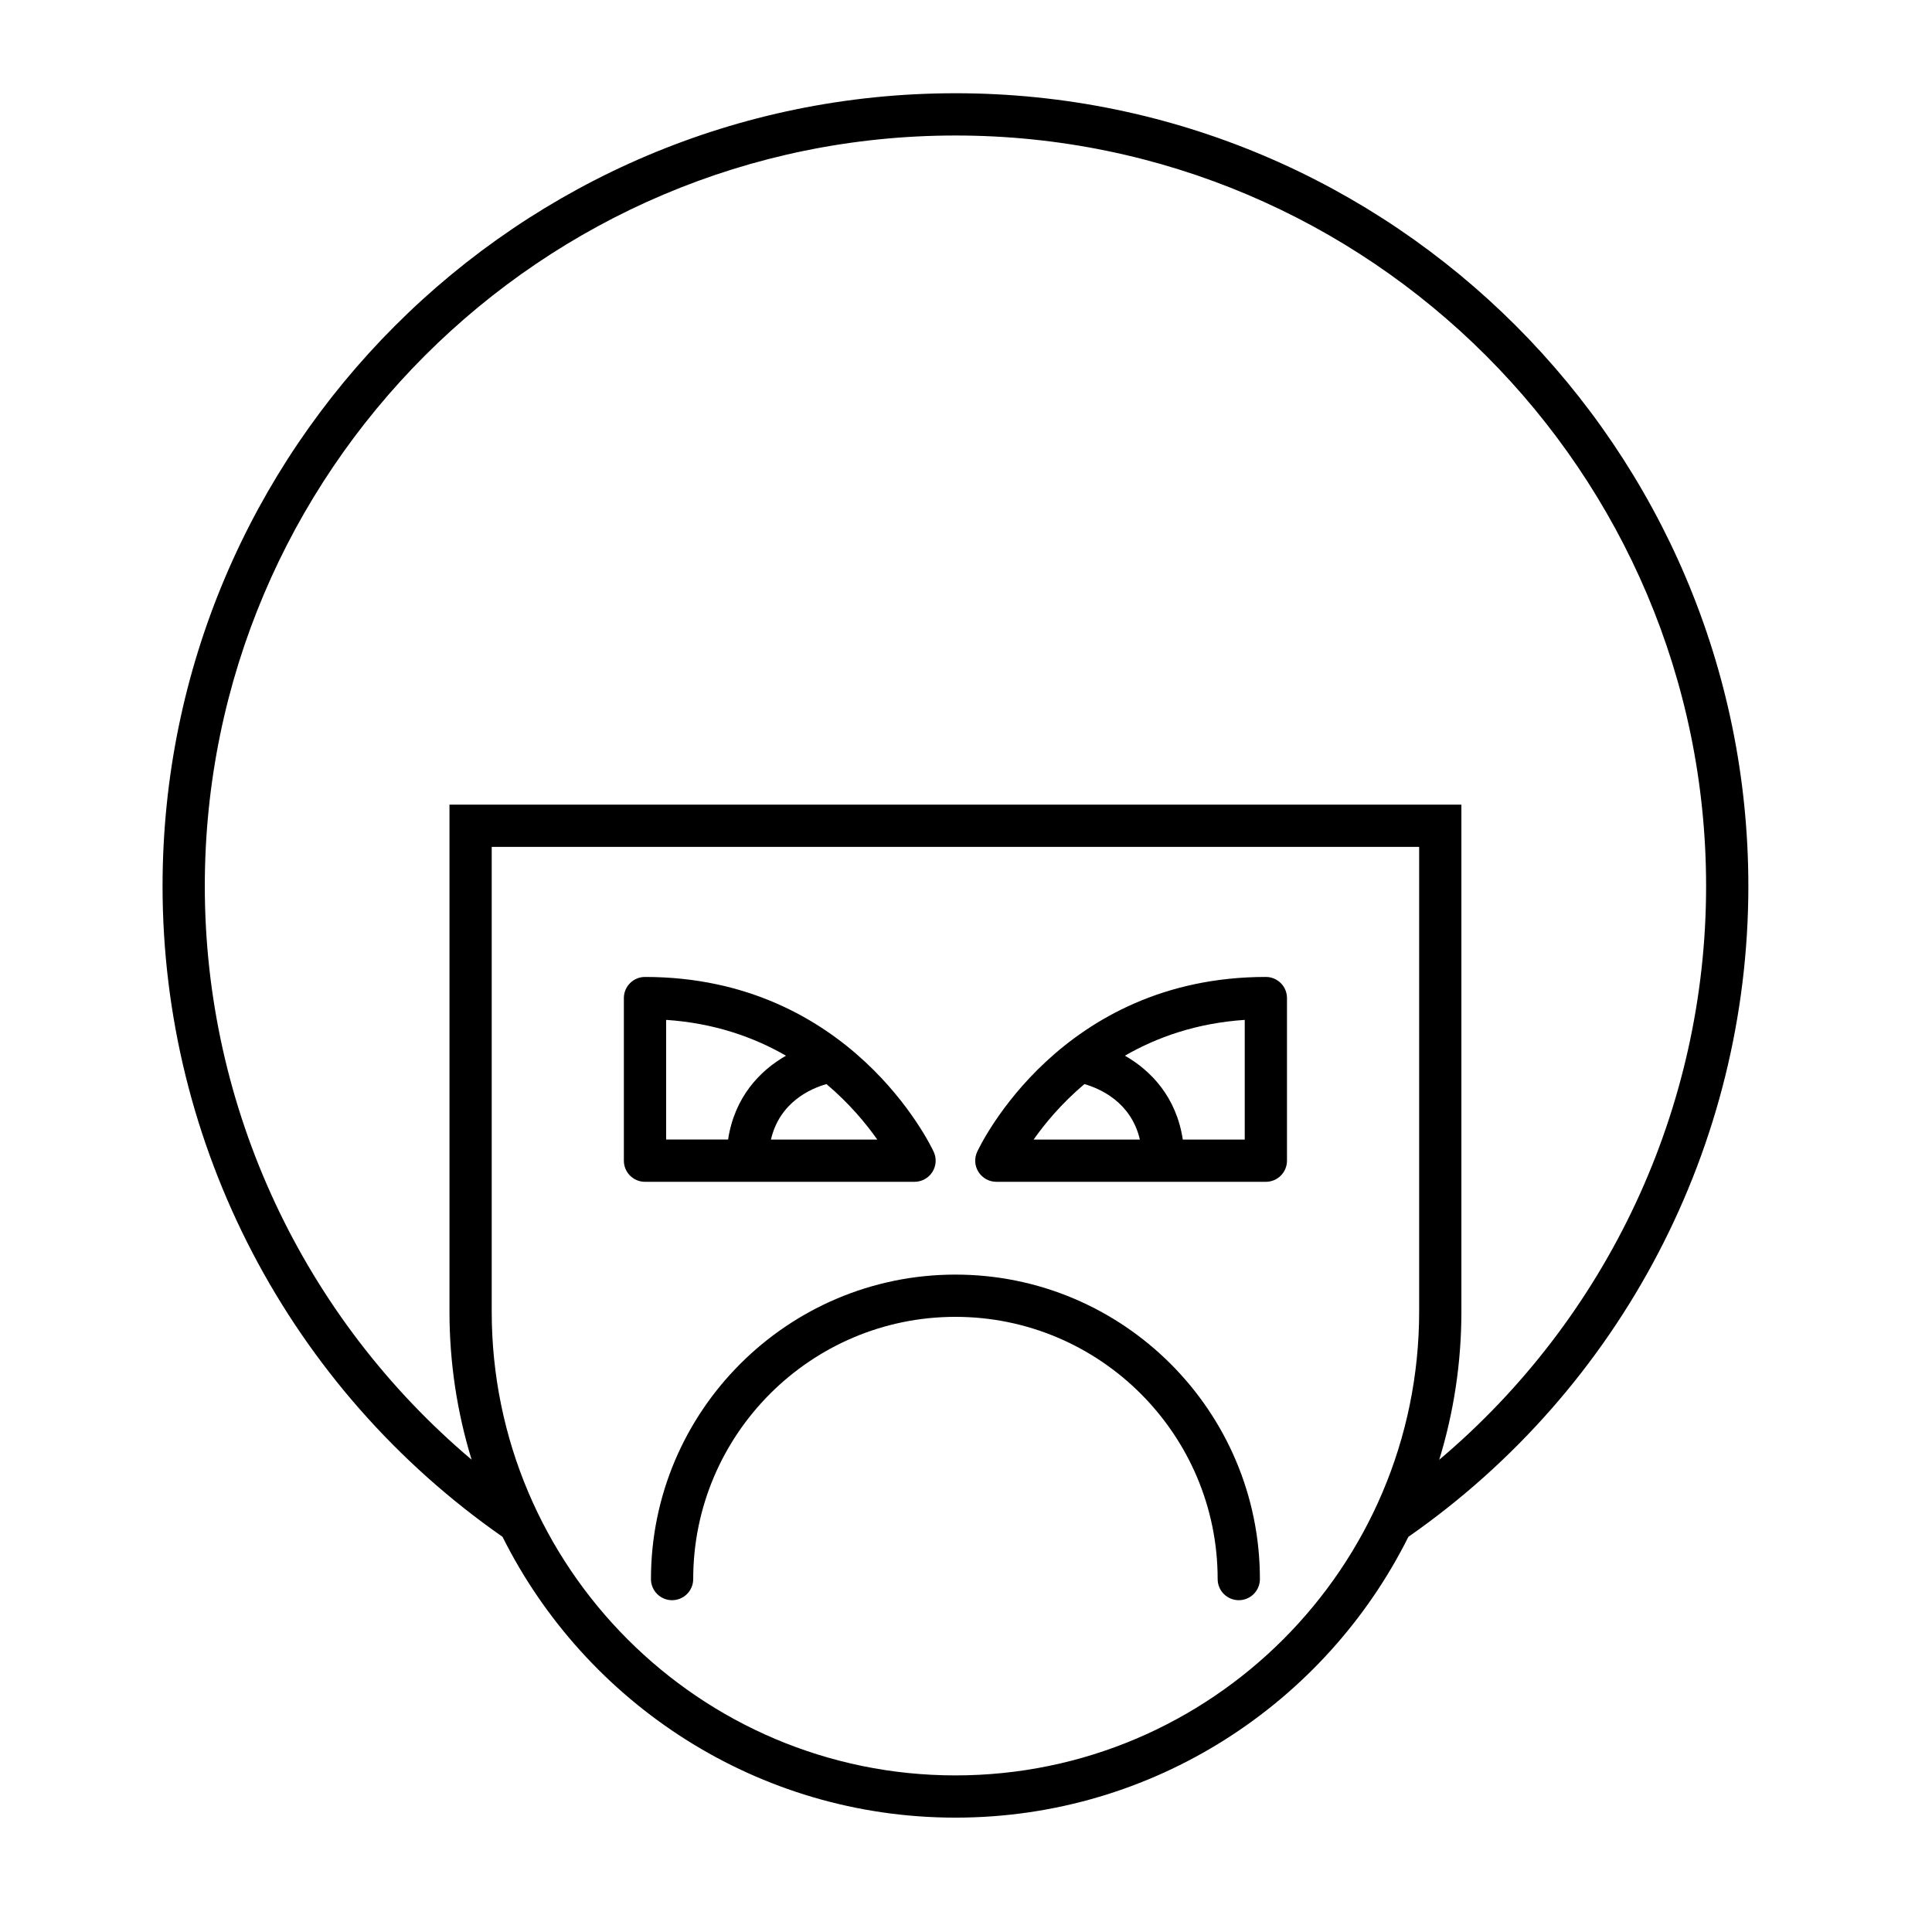
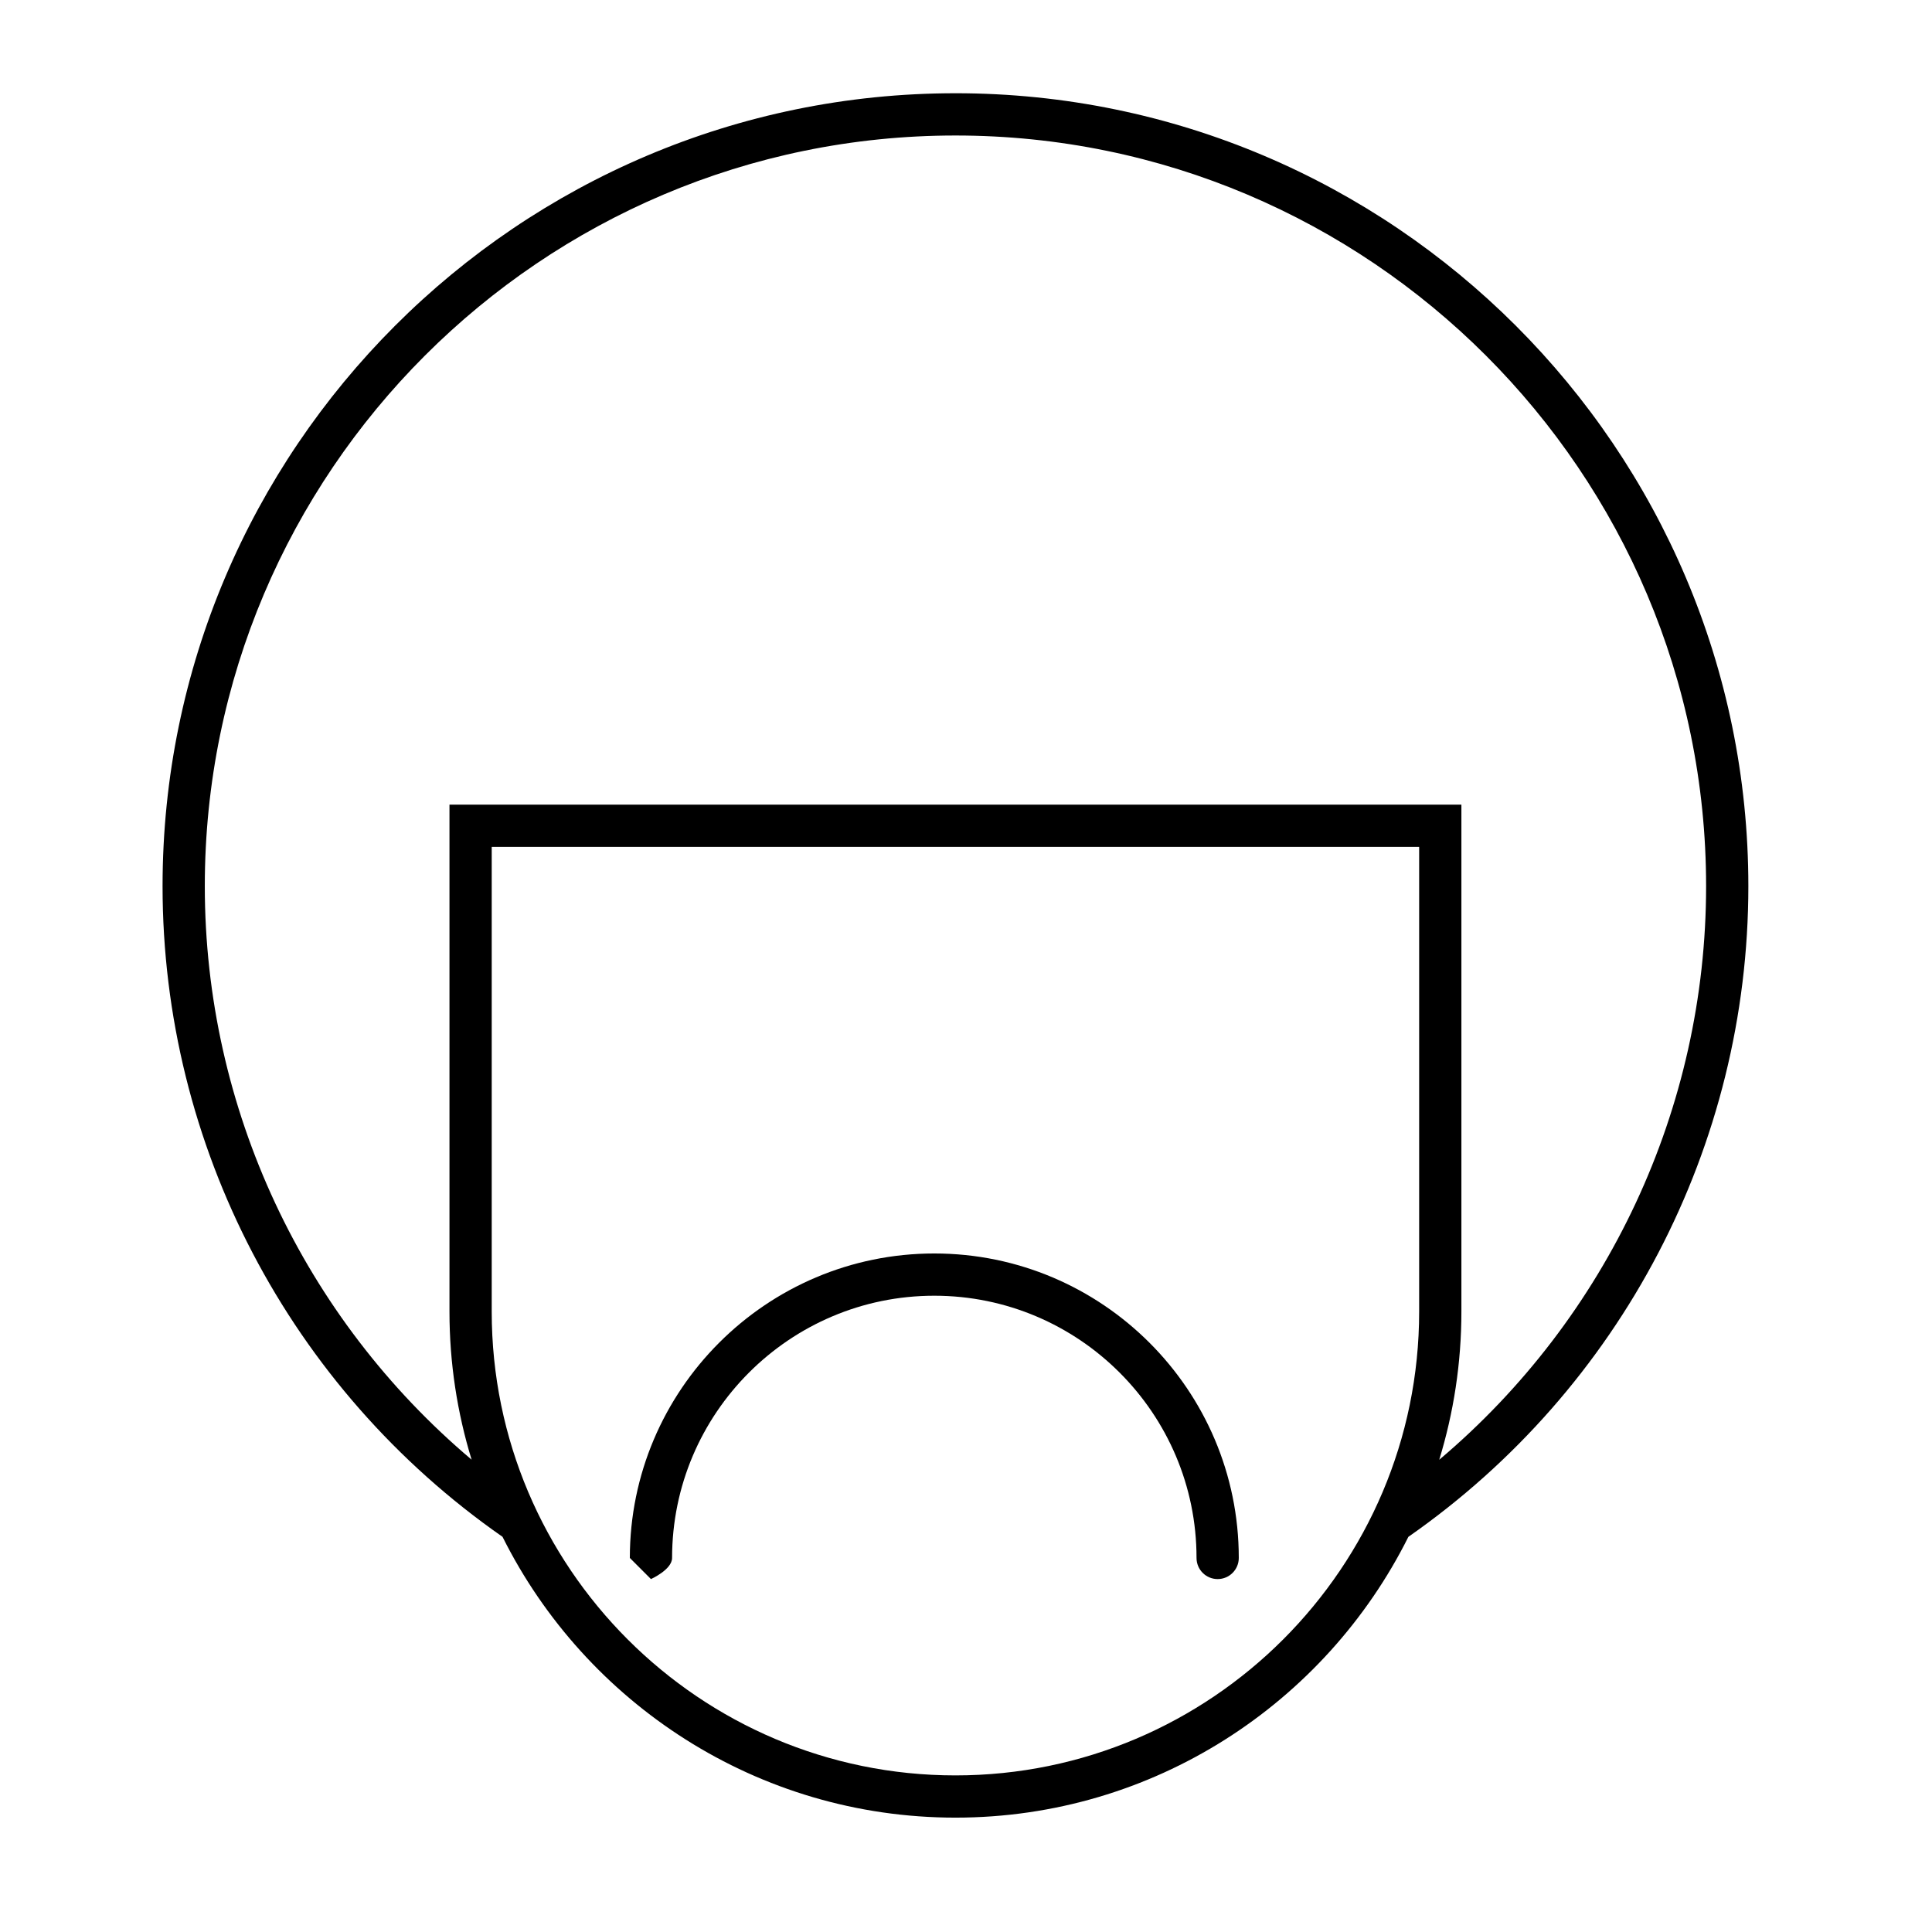
<svg xmlns="http://www.w3.org/2000/svg" fill="#000000" width="800px" height="800px" version="1.1" viewBox="144 144 512 512">
  <g>
    <path d="m397.2 168.71c-115.86 0-210.12 94.262-210.12 210.13 0 68.777 33.664 133.09 90.094 172.43 21.996 44.066 67.523 74.422 120.03 74.422 52.504 0 98.031-30.352 120.03-74.414 56.426-39.348 90.098-103.67 90.098-172.44 0-115.87-94.266-210.13-210.12-210.13zm122.89 322.89c0 67.766-55.125 122.9-122.89 122.9s-122.89-55.133-122.89-122.9v-123.16h245.78zm5.328 39.234c3.805-12.414 5.867-25.586 5.867-39.234v-134.36h-268.17v134.36c0 13.645 2.062 26.816 5.867 39.23-44.559-37.629-70.707-93.062-70.707-151.99 0-109.7 89.238-198.93 198.93-198.93s198.93 89.238 198.93 198.93c0 58.926-26.148 114.37-70.707 152z" />
-     <path d="m316.51 562.47c0 3.094 2.504 5.598 5.598 5.598s5.598-2.504 5.598-5.598c0-38.316 31.176-69.492 69.492-69.492 38.316 0 69.492 31.176 69.492 69.492 0 3.094 2.504 5.598 5.598 5.598s5.598-2.504 5.598-5.598c0-44.492-36.195-80.688-80.688-80.688-44.492 0-80.688 36.195-80.688 80.688z" />
-     <path d="m314.93 457.19h71.434c1.914 0 3.691-0.98 4.719-2.59 1.031-1.613 1.164-3.637 0.355-5.367-0.879-1.891-22.195-46.332-76.508-46.332-3.094 0-5.598 2.504-5.598 5.598v43.094c0 3.094 2.504 5.598 5.598 5.598zm48.094-25.895c6.055 5.113 10.488 10.473 13.461 14.699h-28.176c2.316-9.98 10.613-13.539 14.715-14.699zm-42.492-17.016c12.812 0.855 23.297 4.617 31.762 9.492-6.898 3.938-13.629 10.941-15.344 22.219h-16.418z" />
-     <path d="m408.04 457.19h71.426c3.094 0 5.598-2.504 5.598-5.598v-43.094c0-3.094-2.504-5.598-5.598-5.598-54.305 0-75.621 44.438-76.5 46.332-0.809 1.734-0.68 3.754 0.355 5.367 1.027 1.609 2.805 2.59 4.719 2.59zm65.828-42.91v31.711h-16.414c-1.711-11.281-8.441-18.281-15.344-22.223 8.465-4.871 18.949-8.633 31.758-9.488zm-42.492 17.016c4 1.137 12.363 4.695 14.703 14.699h-28.16c2.973-4.231 7.402-9.586 13.457-14.699z" />
+     <path d="m316.51 562.47s5.598-2.504 5.598-5.598c0-38.316 31.176-69.492 69.492-69.492 38.316 0 69.492 31.176 69.492 69.492 0 3.094 2.504 5.598 5.598 5.598s5.598-2.504 5.598-5.598c0-44.492-36.195-80.688-80.688-80.688-44.492 0-80.688 36.195-80.688 80.688z" />
  </g>
</svg>